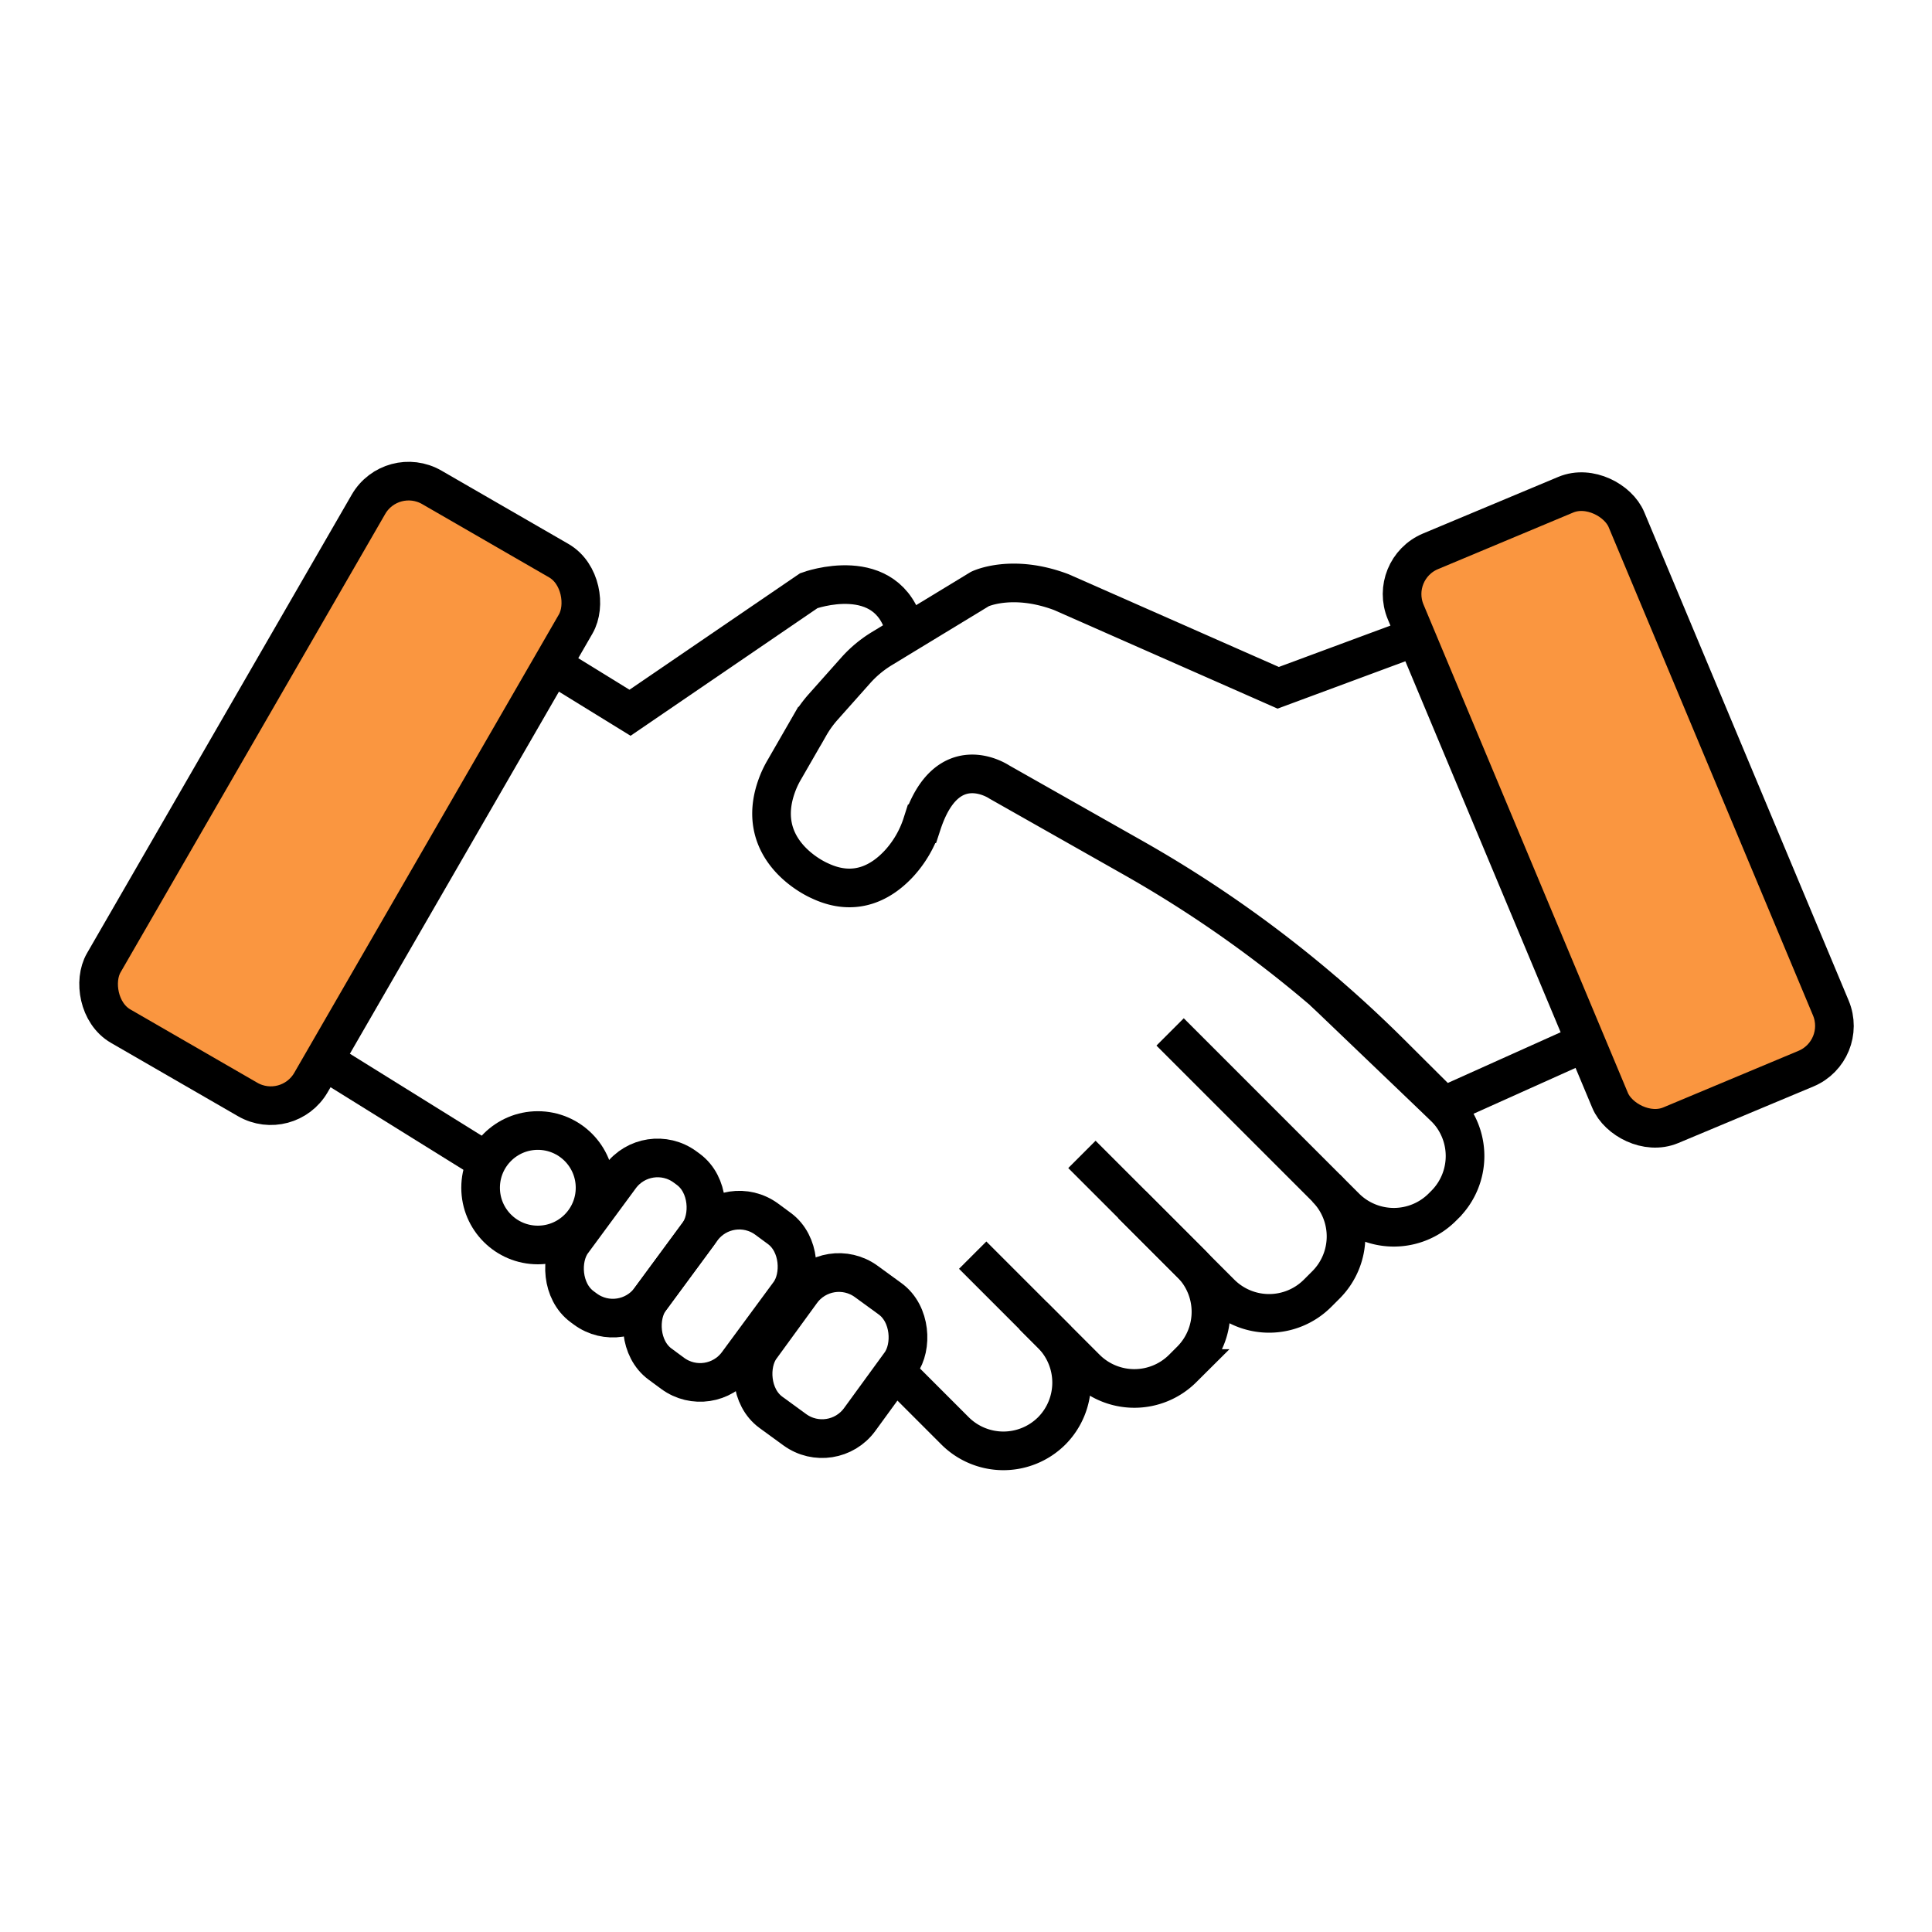
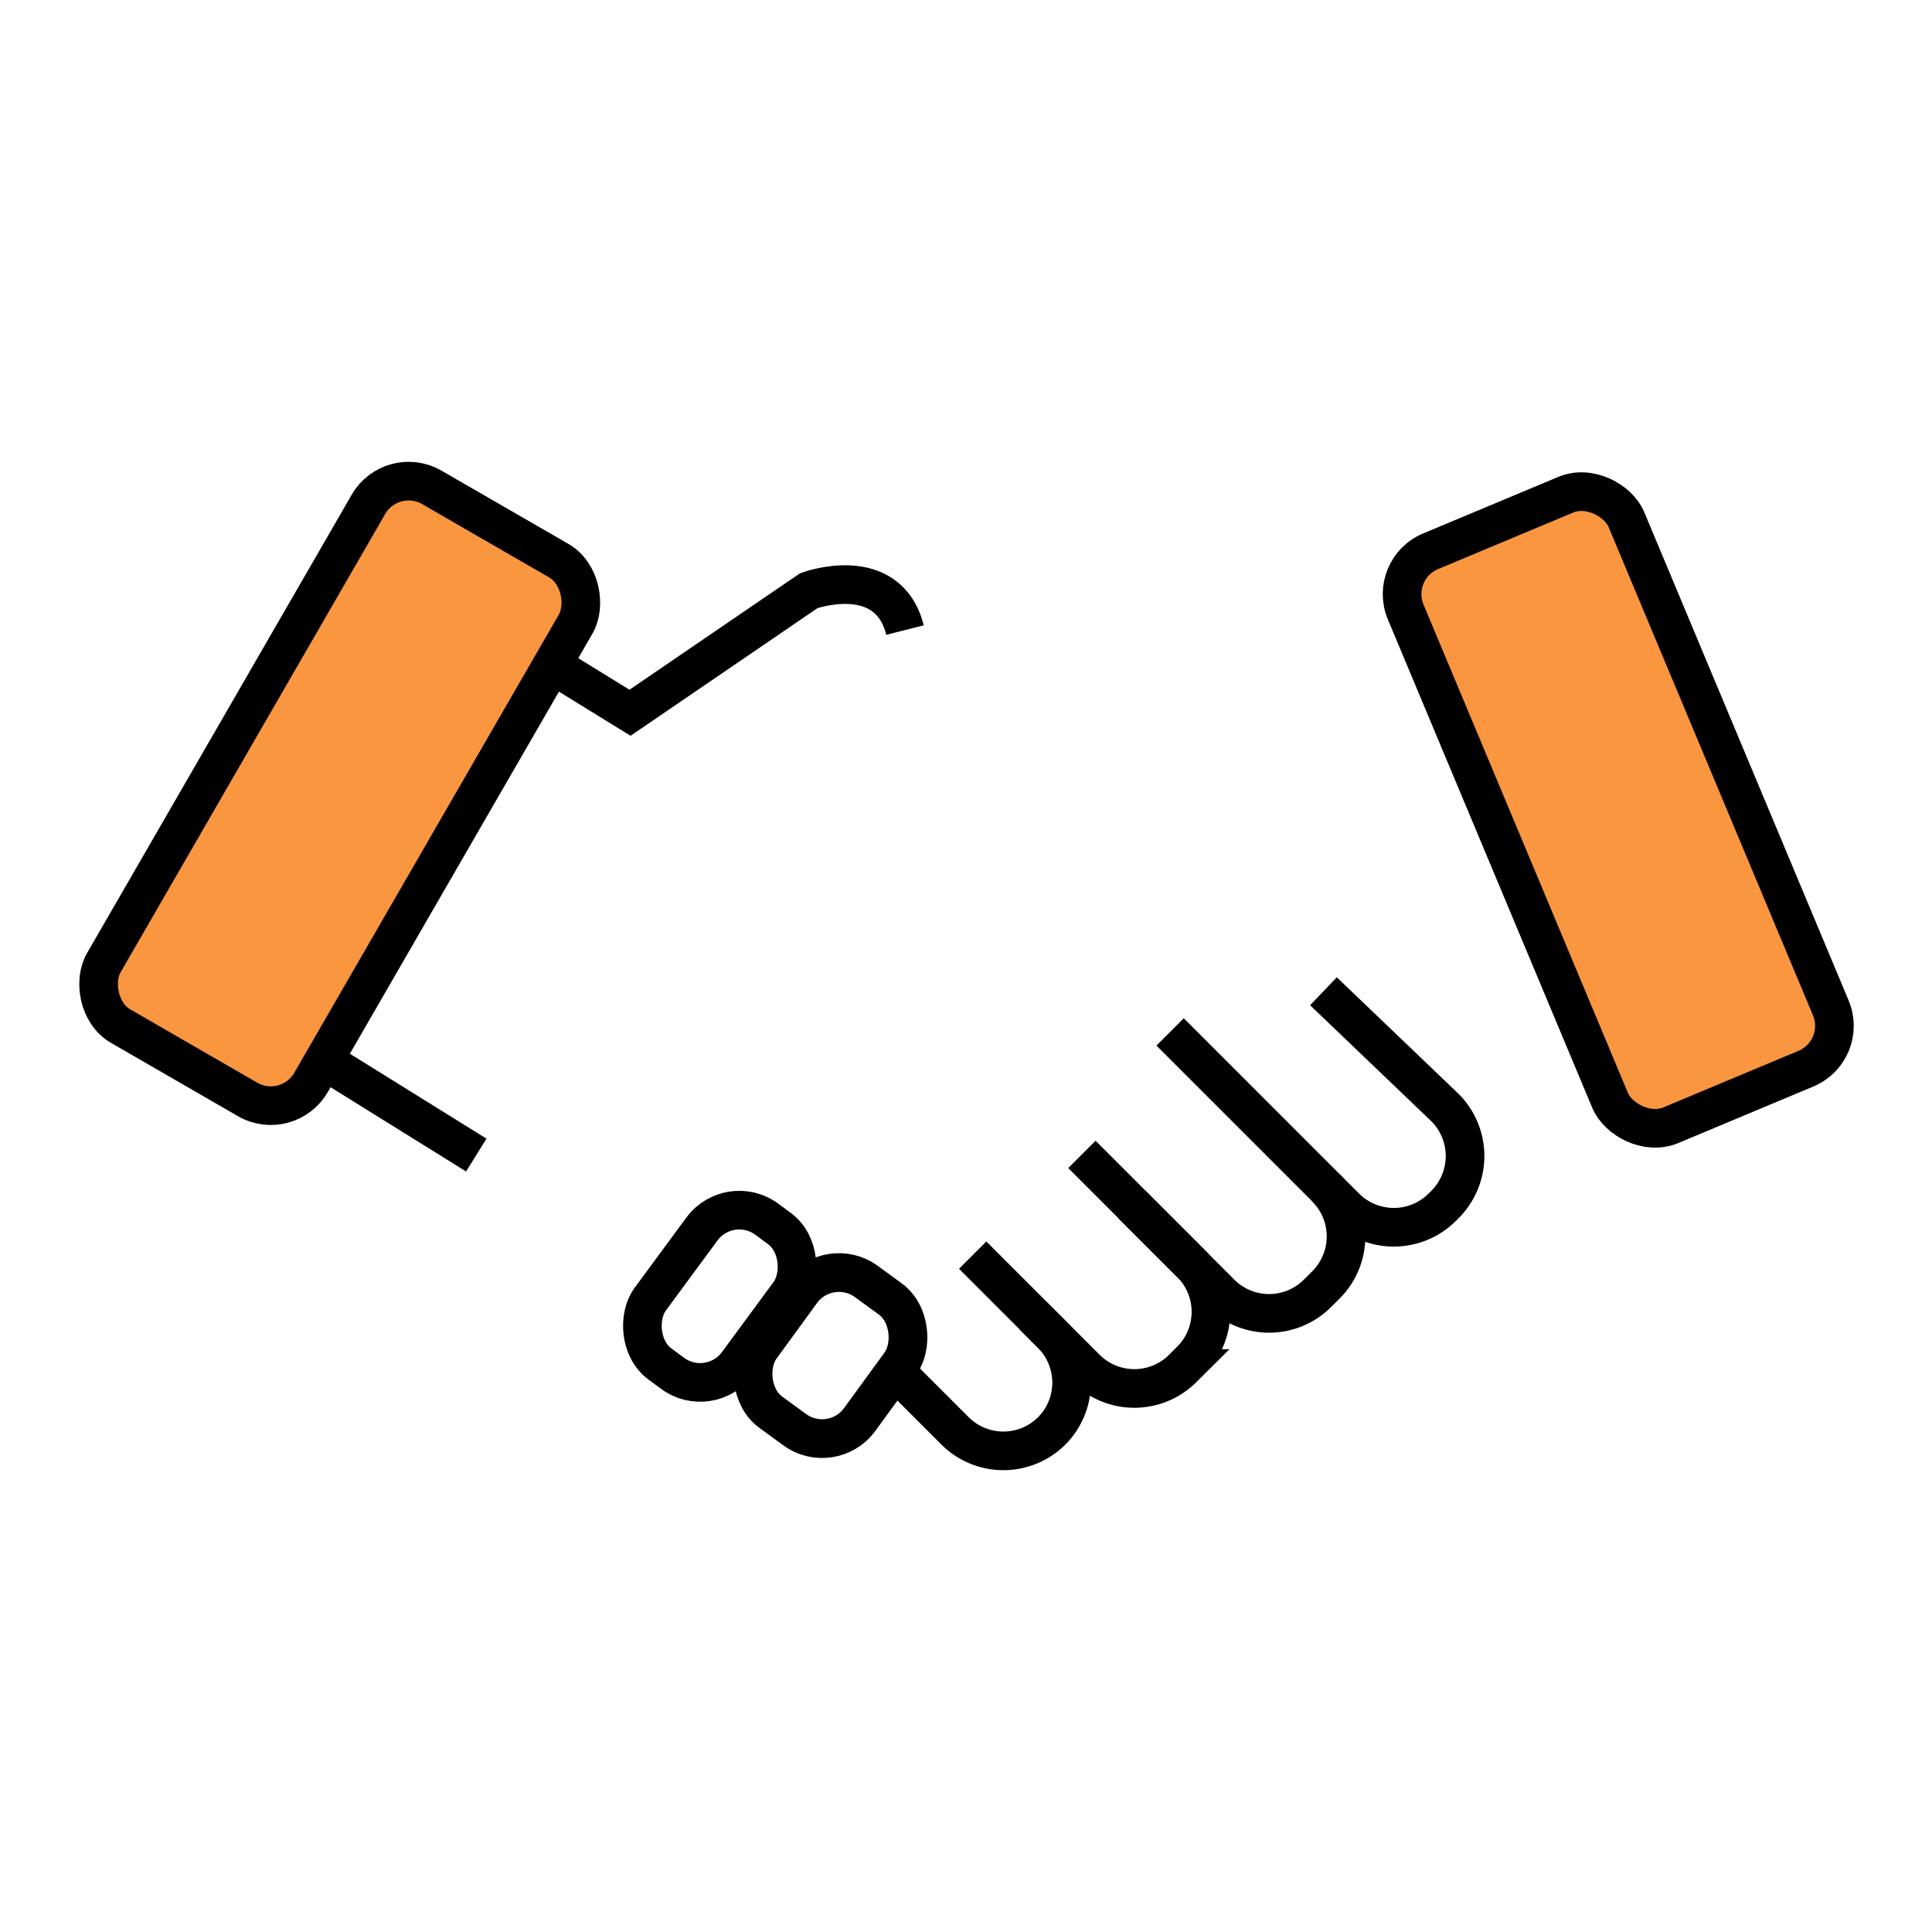
<svg xmlns="http://www.w3.org/2000/svg" id="Crop_care_bg" data-name="Crop care bg" viewBox="0 0 500 500">
  <defs>
    <style>.cls-1{fill:none;}.cls-1,.cls-2{stroke:#000;stroke-miterlimit:10;stroke-width:10px;}.cls-2{fill:#fa9640;}</style>
  </defs>
  <title>GA website icons_1</title>
  <path class="cls-1" d="M143.05,172.14l20,12.32,46.28-31.6s20.41-7.47,24.89,10.2" />
  <line class="cls-1" x1="83.79" y1="274.39" x2="123.26" y2="298.93" />
-   <path class="cls-1" d="M410.39,269.71,373.6,286.24l-14-13.94A312.6,312.6,0,0,0,293.26,222l-34.63-19.61s-13.46-9.18-20,10.8a27.75,27.75,0,0,1-5.82,10.13c-4.29,4.7-11.24,9.09-20.67,4.61,0,0-18.15-7.65-10.65-25.76a25.22,25.22,0,0,1,1.55-3.07l6.43-11.17A29.29,29.29,0,0,1,213,183l8.48-9.53a29.75,29.75,0,0,1,6.71-5.59l25.43-15.46s8.29-4,21.06.83L330.8,178l35.67-13.22" />
-   <circle class="cls-1" cx="139.19" cy="307.39" r="14.81" />
-   <rect class="cls-1" x="151.88" y="297.95" width="25.03" height="44.92" rx="12" transform="translate(222.09 -35.07) rotate(36.38)" />
  <rect class="cls-1" x="172.23" y="312.2" width="28.06" height="46.57" rx="12" transform="translate(235.29 -45.1) rotate(36.38)" />
  <rect class="cls-1" x="196.99" y="328.87" width="31.62" height="41.82" rx="12" transform="matrix(0.81, 0.59, -0.59, 0.81, 248.94, -58.05)" />
  <path class="cls-1" d="M342.51,256.54,374,286.68a17.74,17.74,0,0,1,0,25l-.78.78a17.74,17.74,0,0,1-25,0l-45.4-45.4" />
  <path class="cls-1" d="M343.2,307.48a17.74,17.74,0,0,1,0,25l-2.26,2.26a17.72,17.72,0,0,1-25,0l-23-23" />
  <path class="cls-1" d="M280,298.76,308.24,327a17.74,17.74,0,0,1,0,25l-2.17,2.17a17.72,17.72,0,0,1-25,0l-29.34-29.34" />
  <path class="cls-1" d="M267.4,340.54l4.78,4.78a17.74,17.74,0,0,1,0,25h0a17.72,17.72,0,0,1-25,0L229.8,352.94" />
  <rect class="cls-2" x="387.84" y="129.11" width="61.93" height="161.02" rx="12" transform="translate(-48.46 177.94) rotate(-22.71)" />
  <rect class="cls-2" x="56.96" y="124.82" width="61.93" height="161.02" rx="12" transform="translate(114.44 -16.45) rotate(30)" />
</svg>